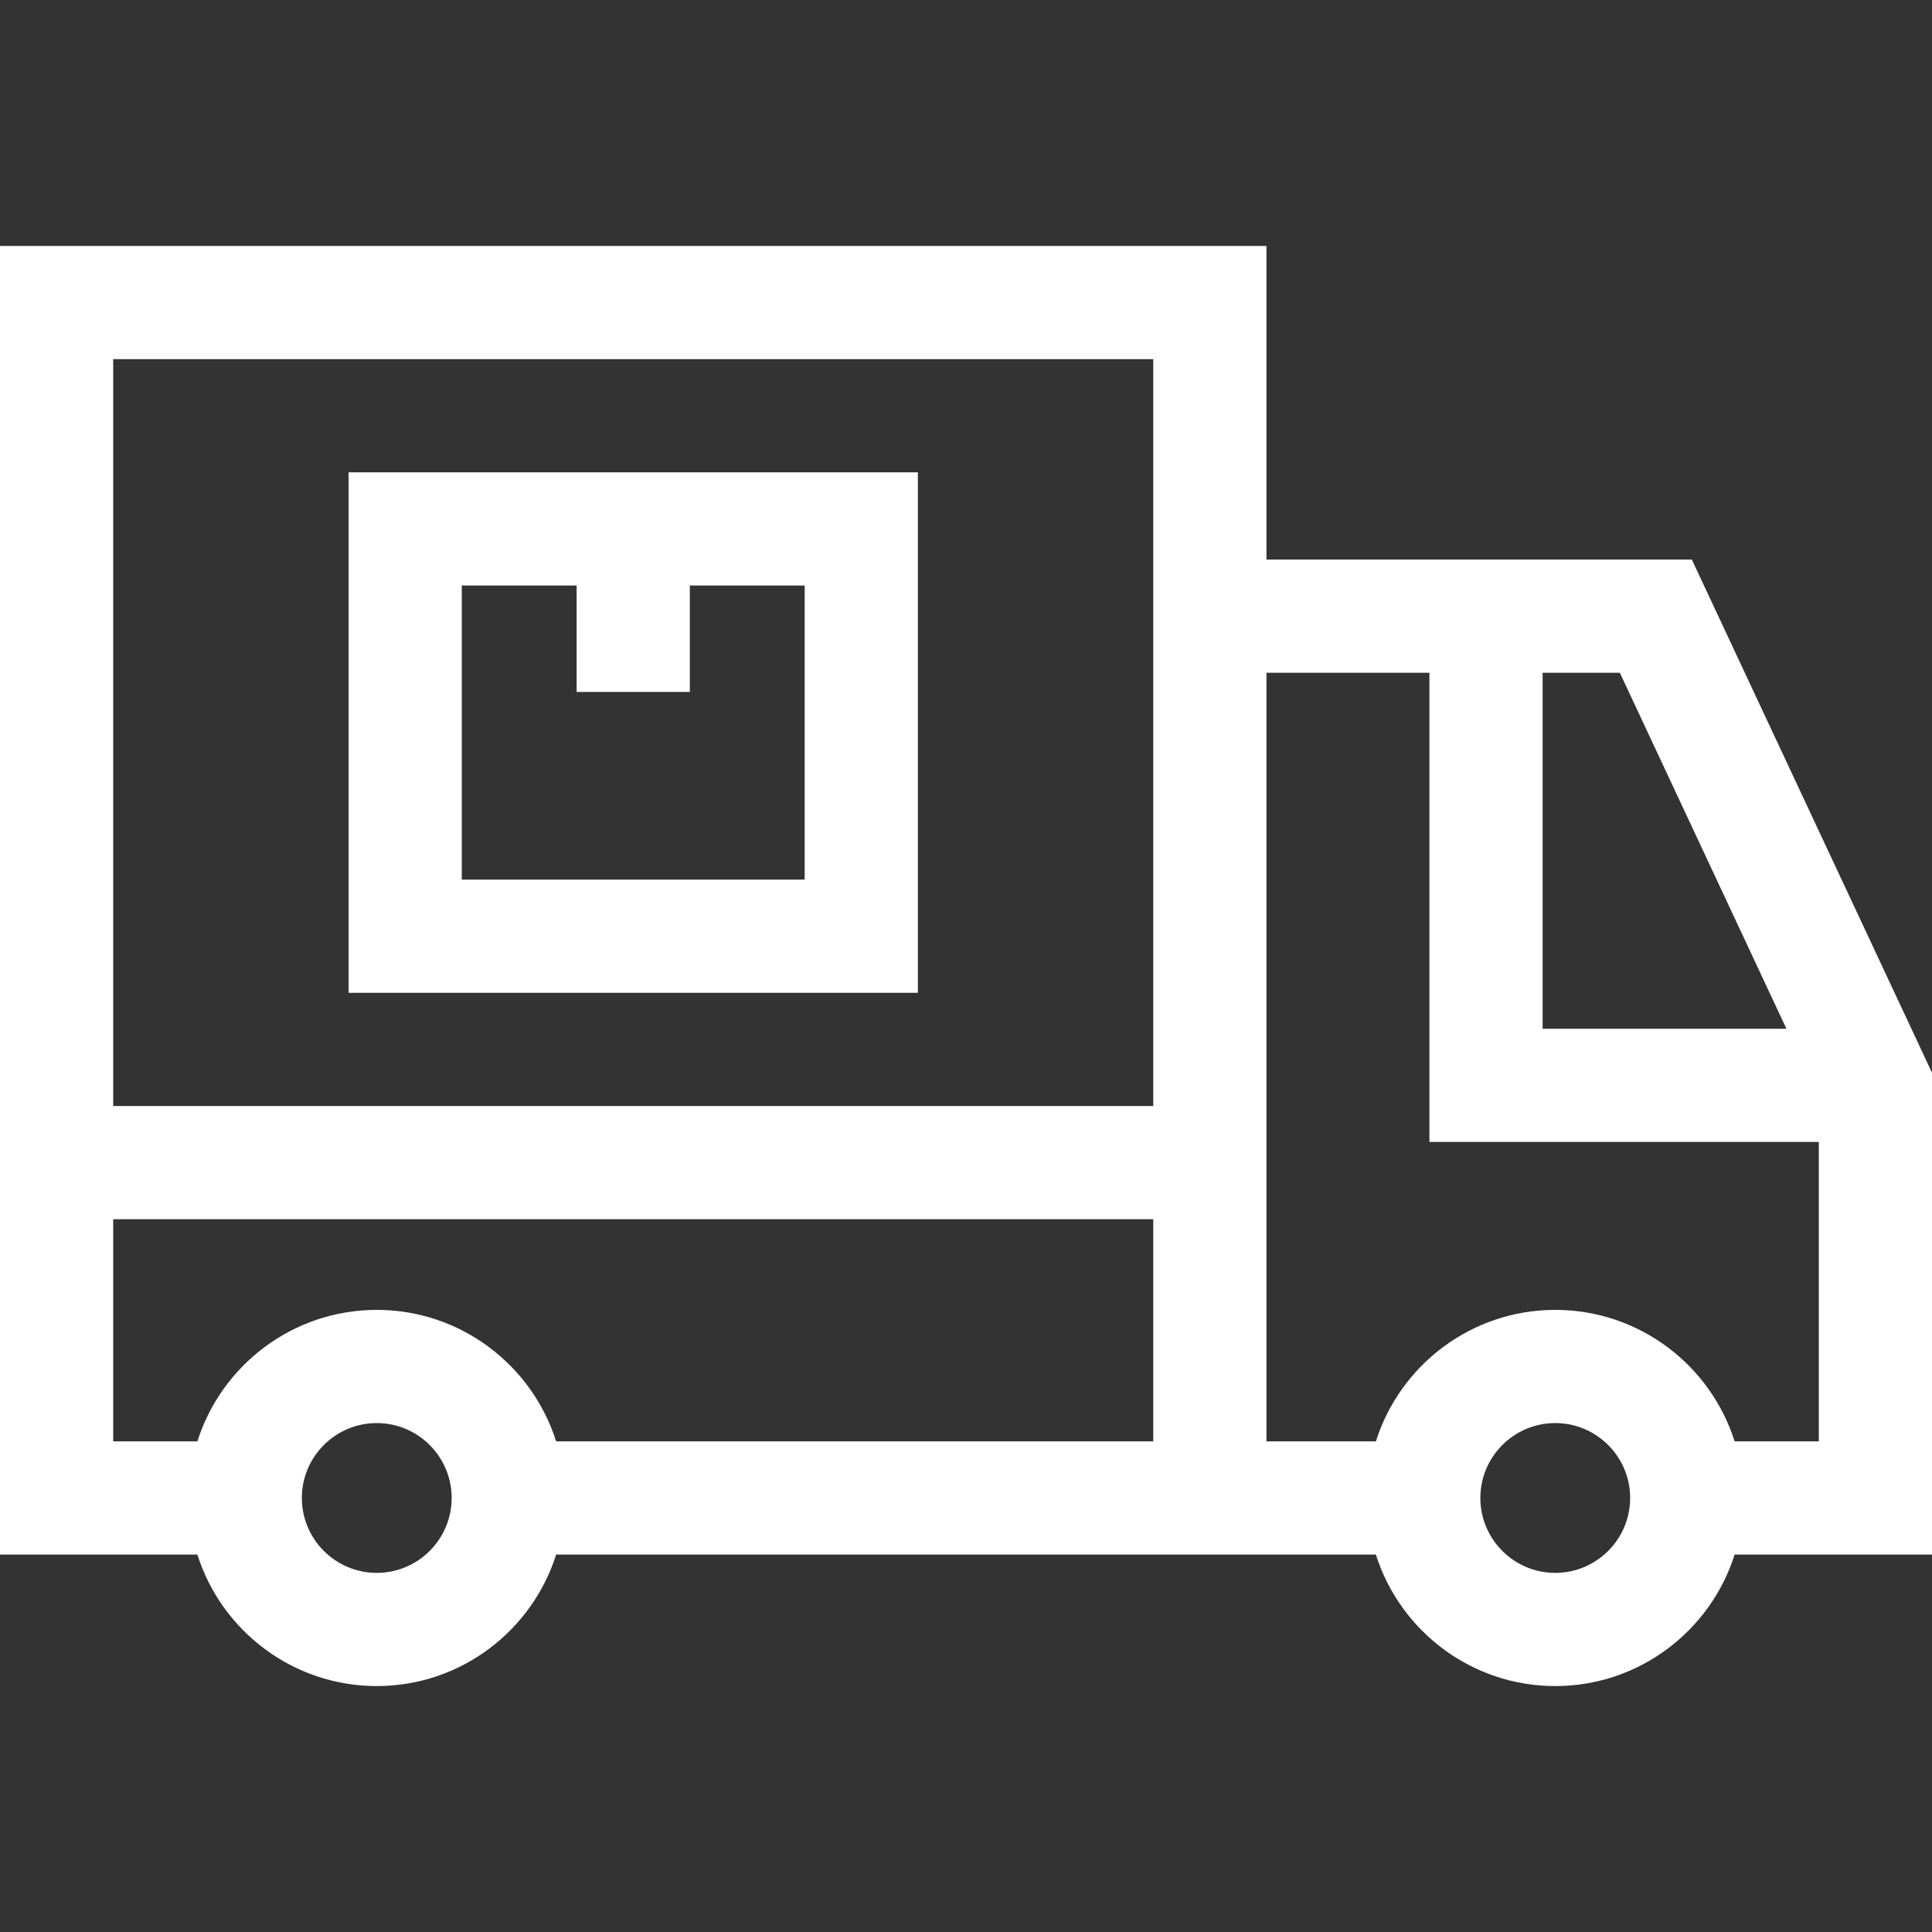
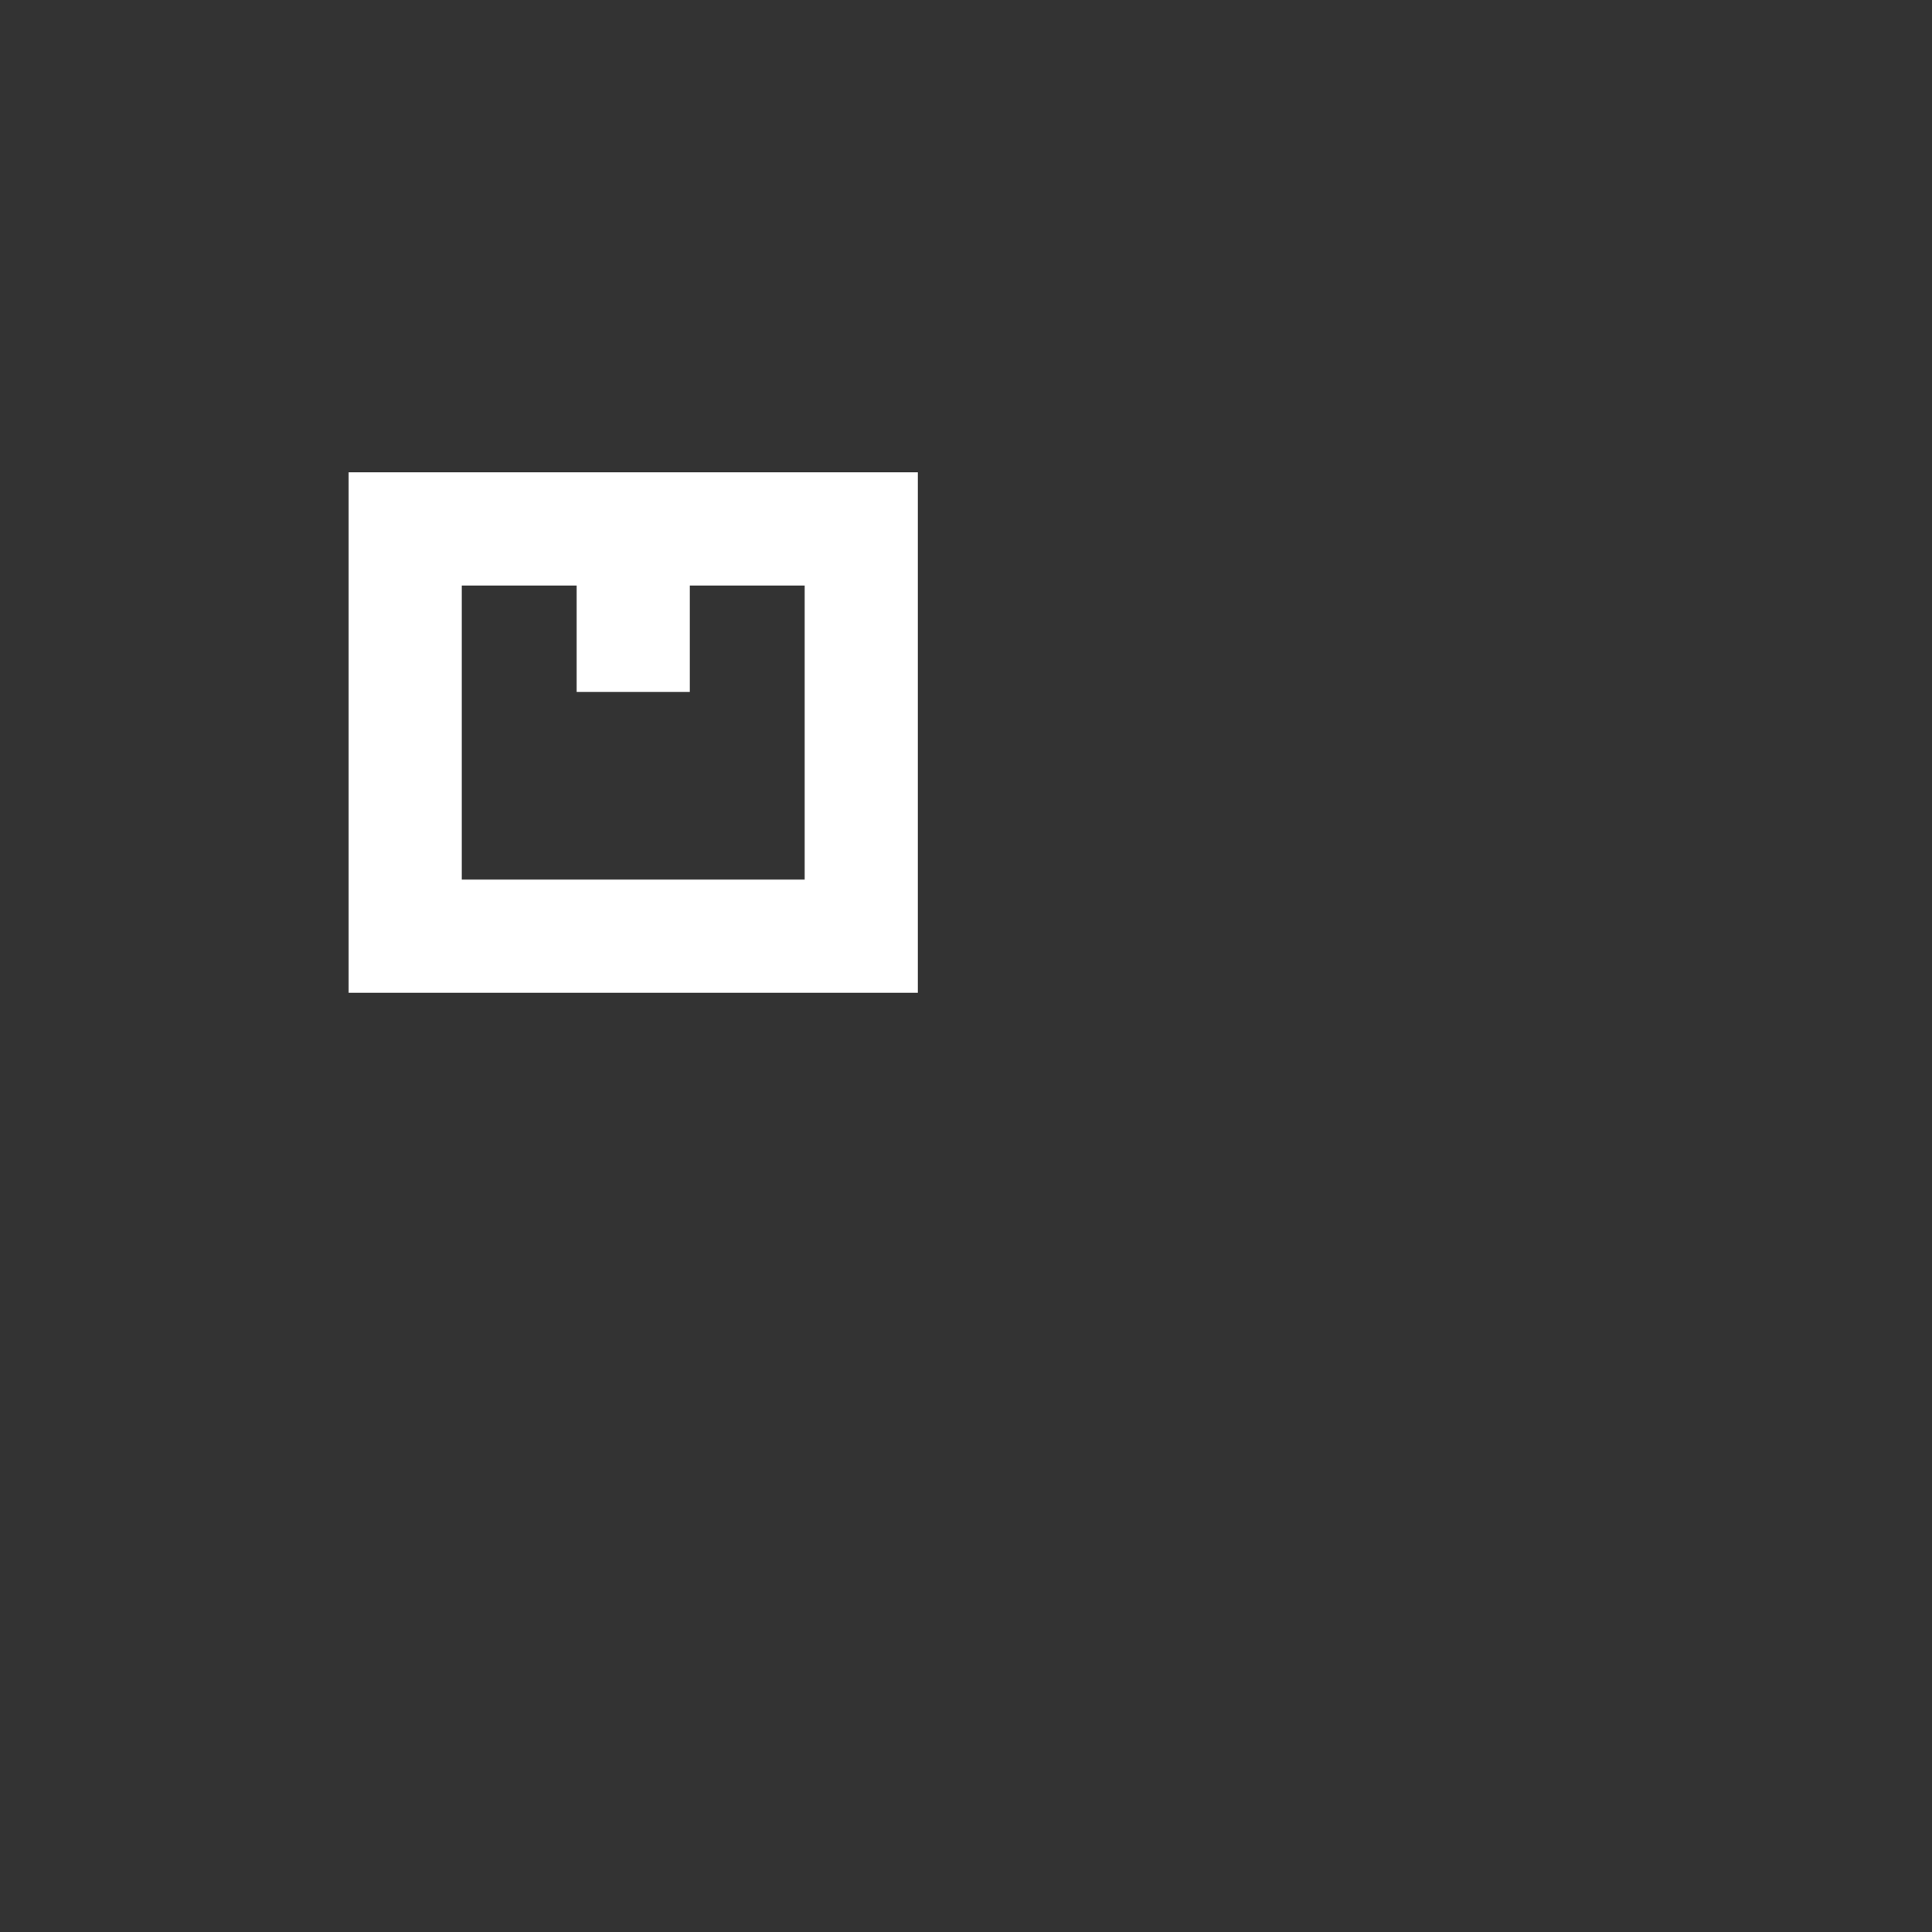
<svg xmlns="http://www.w3.org/2000/svg" width="512" height="512" x="0" y="0" viewBox="0 0 512.058 512.058" style="enable-background:new 0 0 512 512" xml:space="preserve">
  <rect x="0" y="0" width="512.058" height="512.058" fill="#333333" stroke="none" />
  <g>
    <g>
-       <path d="m364.661 412.024c6.381 20.181 25.279 34.852 47.542 34.852 22.264 0 41.161-14.671 47.542-34.852h52.313v-127.695l-63.655-136.023h-112.743v-83.124h-335.66v346.842h52.313c6.381 20.181 25.279 34.852 47.542 34.852s41.161-14.671 47.542-34.852zm108.816-139.359h-64.619v-94.36h20.461zm-167.817-177.483v197.957h-275.66v-197.957zm-205.805 321.694c-10.946 0-19.853-8.906-19.853-19.852 0-10.947 8.906-19.853 19.853-19.853s19.853 8.906 19.853 19.853c0 10.946-8.906 19.852-19.853 19.852zm47.543-34.852c-6.381-20.181-25.279-34.853-47.542-34.853s-41.161 14.672-47.542 34.853h-22.314v-58.885h275.66v58.885zm264.804 34.852c-10.946 0-19.852-8.906-19.852-19.852 0-10.947 8.905-19.853 19.852-19.853s19.853 8.906 19.853 19.853c0 10.946-8.907 19.852-19.853 19.852zm47.543-34.852c-6.381-20.181-25.279-34.853-47.542-34.853s-41.16 14.672-47.542 34.853h-29v-203.719h43.197v124.36h103.2v79.359z" fill="#ffffff" data-original="#000000" style="" />
-       <path d="m243.268 125.185h-150.875v137.95h150.875zm-30 107.95h-90.875v-77.95h30.438v28.204h30v-28.204h30.438v77.95z" fill="#ffffff" data-original="#000000" style="" />
+       <path d="m243.268 125.185h-150.875v137.95h150.875zm-30 107.95h-90.875v-77.95h30.438v28.204h30v-28.204h30.438z" fill="#ffffff" data-original="#000000" style="" />
    </g>
  </g>
</svg>